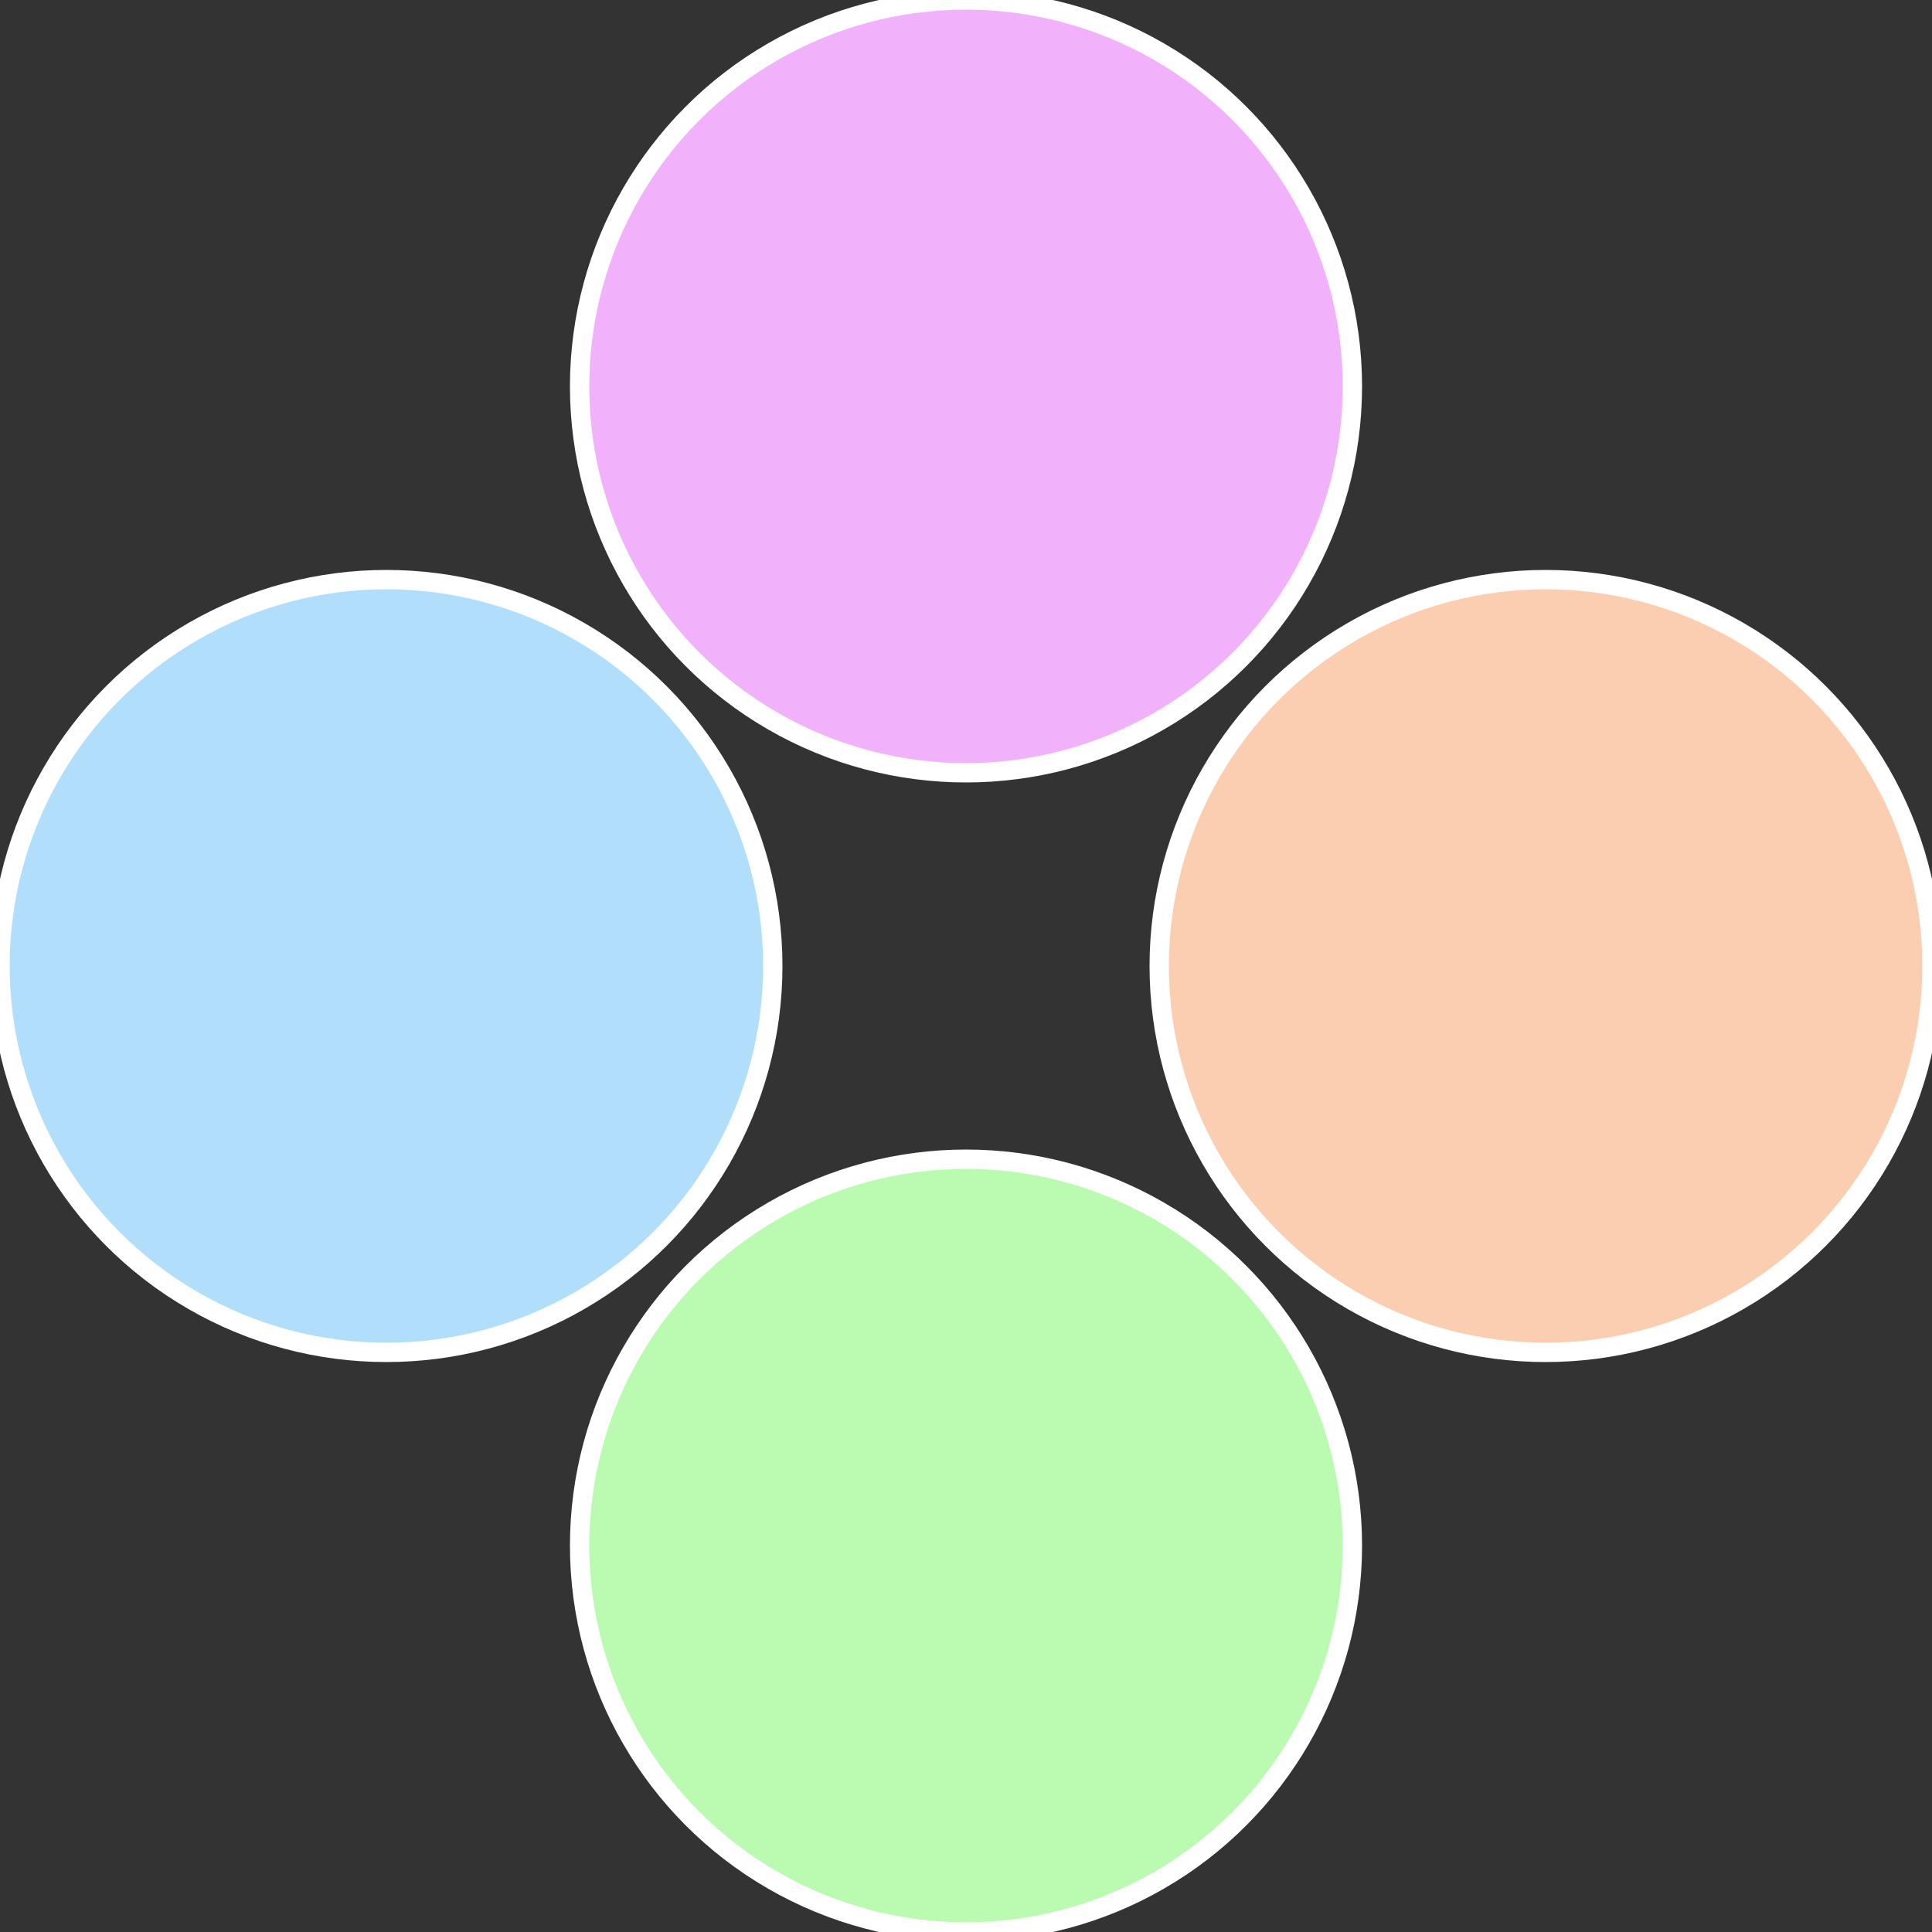
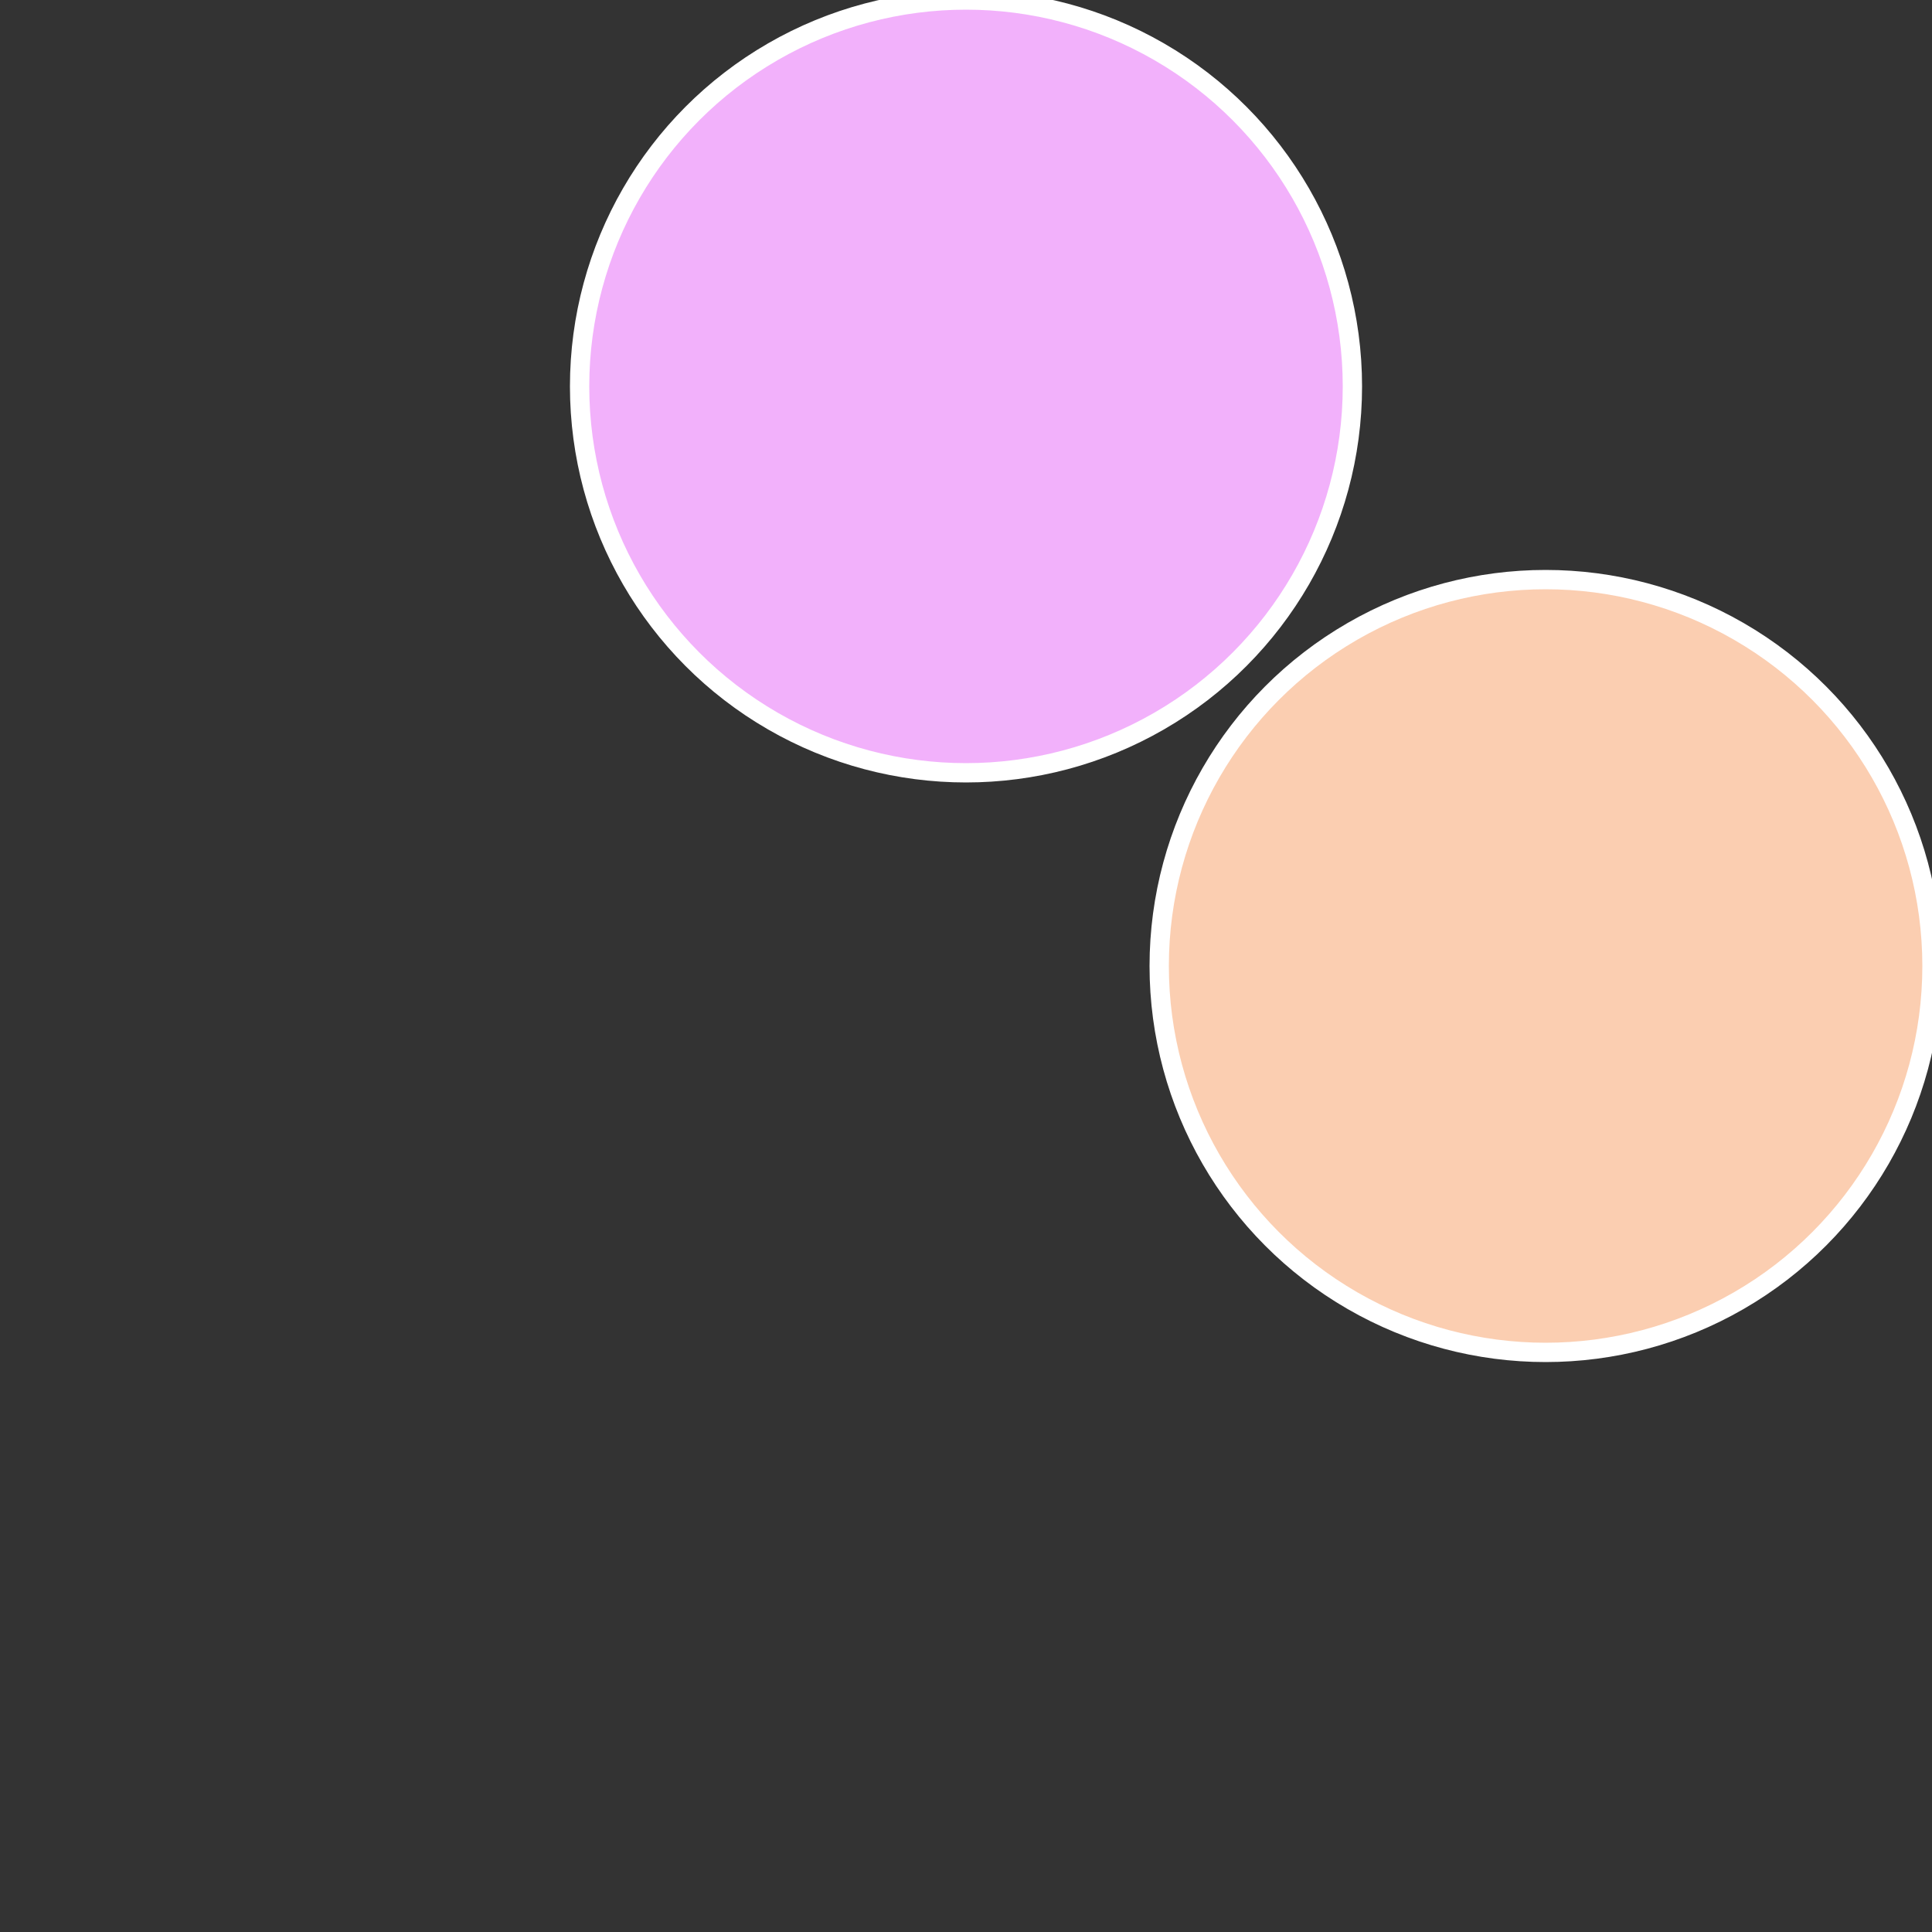
<svg xmlns="http://www.w3.org/2000/svg" width="500" height="500" viewBox="-1 -1 2 2">
  <rect x="-1" y="-1" width="2" height="2" fill="#333333" stroke="none" />
  <circle cx="0.6" cy="0" r="0.4" fill="#fbceb1" stroke="#fff" stroke-width="1%" />
-   <circle cx="3.6739403974421E-17" cy="0.6" r="0.4" fill="#bafbb1" stroke="#fff" stroke-width="1%" />
-   <circle cx="-0.6" cy="7.3478807948841E-17" r="0.4" fill="#b1dffb" stroke="#fff" stroke-width="1%" />
  <circle cx="-1.1021821192326E-16" cy="-0.6" r="0.4" fill="#f2b1fb" stroke="#fff" stroke-width="1%" />
</svg>